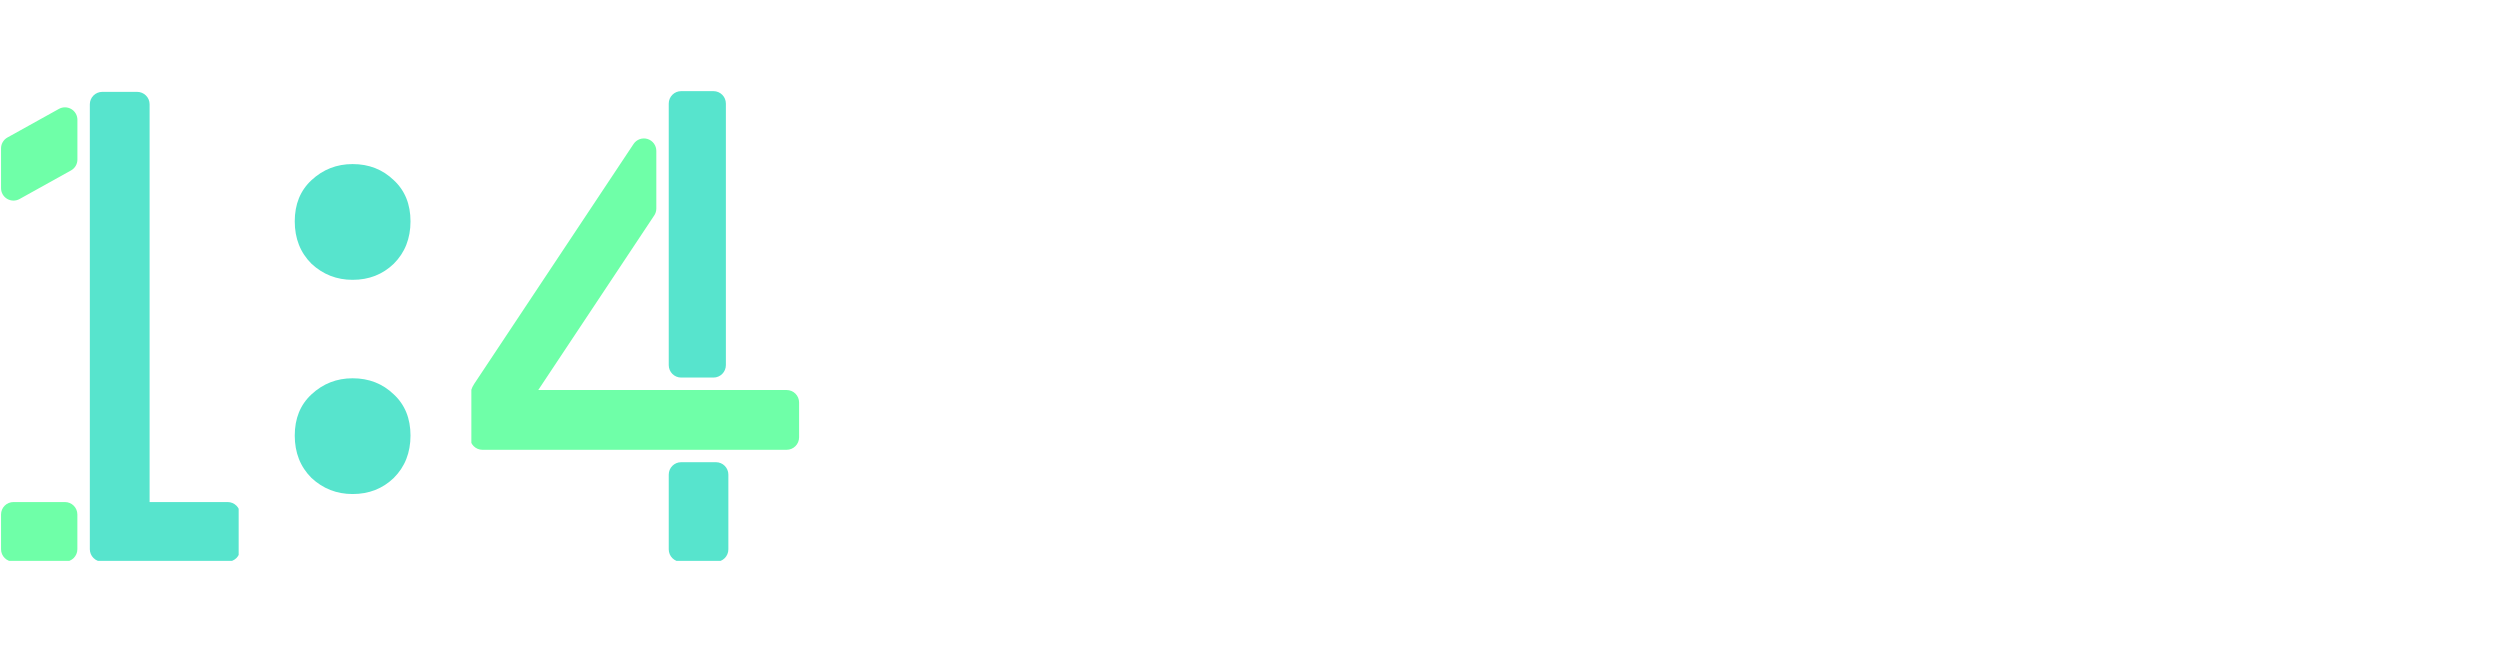
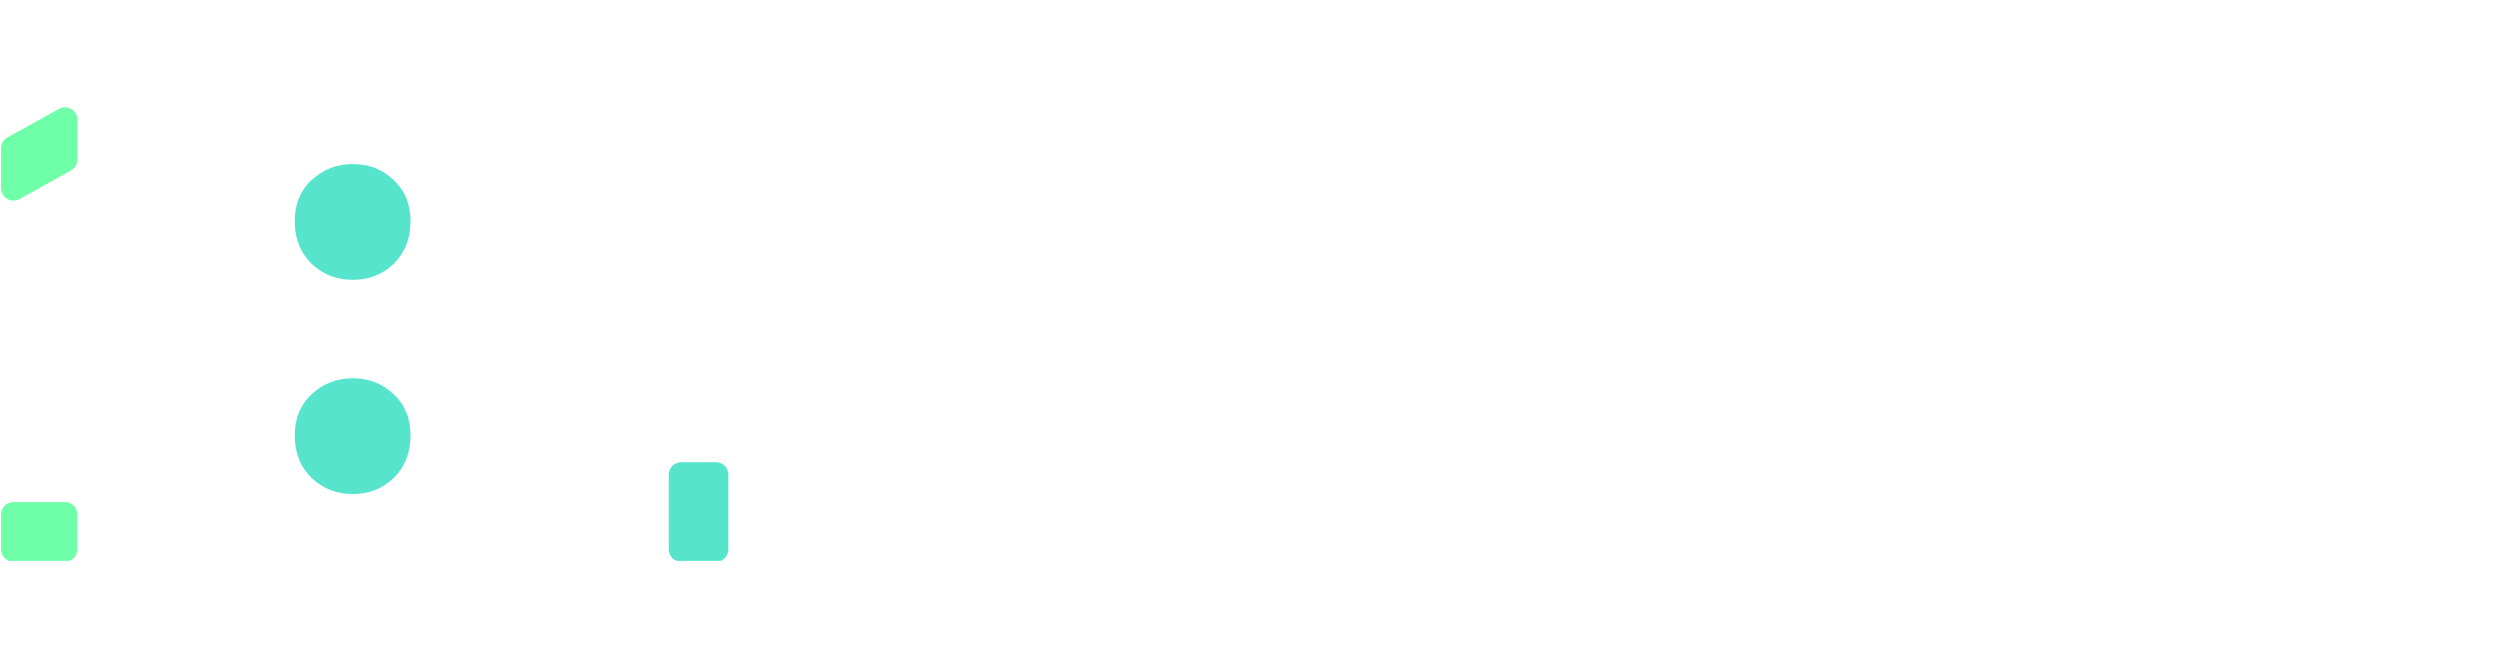
<svg xmlns="http://www.w3.org/2000/svg" width="419" height="110" viewBox="0 0 419 110" fill="none">
  <g clip-path="url(#clip0_400_1222)">
    <g clip-path="url(#clip1_400_1222)">
-       <path d="M17.143 94.134H38.152C38.706 94.134 39.236 93.914 39.628 93.524C40.019 93.134 40.239 92.604 40.239 92.052V86.224C40.239 85.672 40.019 85.143 39.628 84.752C39.236 84.362 38.706 84.143 38.152 84.143H25.073V17.478C25.073 16.926 24.853 16.396 24.462 16.006C24.07 15.616 23.539 15.396 22.986 15.396H17.143C16.59 15.396 16.059 15.616 15.668 16.006C15.276 16.396 15.056 16.926 15.056 17.478V92.052C15.056 92.604 15.276 93.134 15.668 93.524C16.059 93.914 16.59 94.134 17.143 94.134Z" fill="#57E4CD" />
      <path d="M9.865 18.257L1.246 23.044C0.921 23.224 0.65 23.488 0.462 23.808C0.273 24.128 0.174 24.492 0.174 24.863V31.524C0.171 31.888 0.264 32.247 0.444 32.564C0.624 32.881 0.884 33.145 1.198 33.331C1.513 33.516 1.87 33.616 2.235 33.62C2.6 33.625 2.96 33.533 3.279 33.356L11.901 28.564C12.226 28.384 12.497 28.12 12.686 27.8C12.874 27.48 12.974 27.116 12.974 26.745V20.084C12.976 19.72 12.883 19.361 12.702 19.044C12.522 18.727 12.261 18.463 11.947 18.278C11.632 18.093 11.274 17.994 10.908 17.99C10.543 17.986 10.183 18.078 9.865 18.257V18.257Z" fill="#6FFFA8" />
      <path d="M10.879 84.143H2.261C1.108 84.143 0.174 85.075 0.174 86.225V92.053C0.174 93.202 1.108 94.134 2.261 94.134H10.879C12.031 94.134 12.966 93.202 12.966 92.053V86.225C12.966 85.075 12.031 84.143 10.879 84.143Z" fill="#6FFFA8" />
    </g>
    <path d="M59.1 46.9C56.433 46.9 54.133 46 52.2 44.2C50.333 42.333 49.4 39.967 49.4 37.1C49.4 34.233 50.333 31.933 52.2 30.2C54.133 28.4 56.433 27.5 59.1 27.5C61.833 27.5 64.133 28.4 66 30.2C67.867 31.933 68.8 34.233 68.8 37.1C68.8 39.967 67.867 42.333 66 44.2C64.133 46 61.833 46.9 59.1 46.9ZM59.1 82.8C56.433 82.8 54.133 81.9 52.2 80.1C50.333 78.233 49.4 75.867 49.4 73C49.4 70.133 50.333 67.833 52.2 66.1C54.133 64.3 56.433 63.4 59.1 63.4C61.833 63.4 64.133 64.3 66 66.1C67.867 67.833 68.8 70.133 68.8 73C68.8 75.867 67.867 78.233 66 80.1C64.133 81.9 61.833 82.8 59.1 82.8Z" fill="#57E4CD" />
    <g clip-path="url(#clip2_400_1222)">
      <path d="M119.992 77.463H114.163C113.013 77.463 112.081 78.397 112.081 79.55V92.071C112.081 93.224 113.013 94.158 114.163 94.158H119.992C121.142 94.158 122.074 93.224 122.074 92.071V79.55C122.074 78.397 121.142 77.463 119.992 77.463Z" fill="#57E4CD" />
-       <path d="M119.575 15.274H114.163C113.013 15.274 112.081 16.208 112.081 17.361V61.194C112.081 62.346 113.013 63.28 114.163 63.28H119.575C120.725 63.28 121.657 62.346 121.657 61.194V17.361C121.657 16.208 120.725 15.274 119.575 15.274Z" fill="#57E4CD" />
-       <path d="M106.186 24.131C106.434 23.757 106.796 23.474 107.217 23.323C107.639 23.172 108.098 23.162 108.526 23.293C108.954 23.424 109.329 23.69 109.594 24.052C109.86 24.413 110.002 24.851 109.999 25.299V34.953C109.999 35.365 109.877 35.767 109.65 36.109L90.21 65.368H131.845C132.397 65.368 132.927 65.587 133.317 65.979C133.708 66.37 133.927 66.901 133.927 67.454V73.298C133.927 73.851 133.708 74.382 133.317 74.773C132.927 75.165 132.397 75.385 131.845 75.385H80.855C80.303 75.385 79.773 75.165 79.383 74.773C78.993 74.382 78.773 73.851 78.773 73.298V66.653C78.774 65.83 79.017 65.025 79.473 64.341L106.186 24.131Z" fill="#6FFFA8" />
    </g>
  </g>
  <defs>
    <clipPath id="clip0_400_1222">
      <rect width="419" height="110" fill="white" />
    </clipPath>
    <clipPath id="clip1_400_1222">
      <rect width="40" height="79" fill="white" transform="translate(0 15)" />
    </clipPath>
    <clipPath id="clip2_400_1222">
      <rect width="55" height="79" fill="white" transform="translate(79 15)" />
    </clipPath>
  </defs>
</svg>